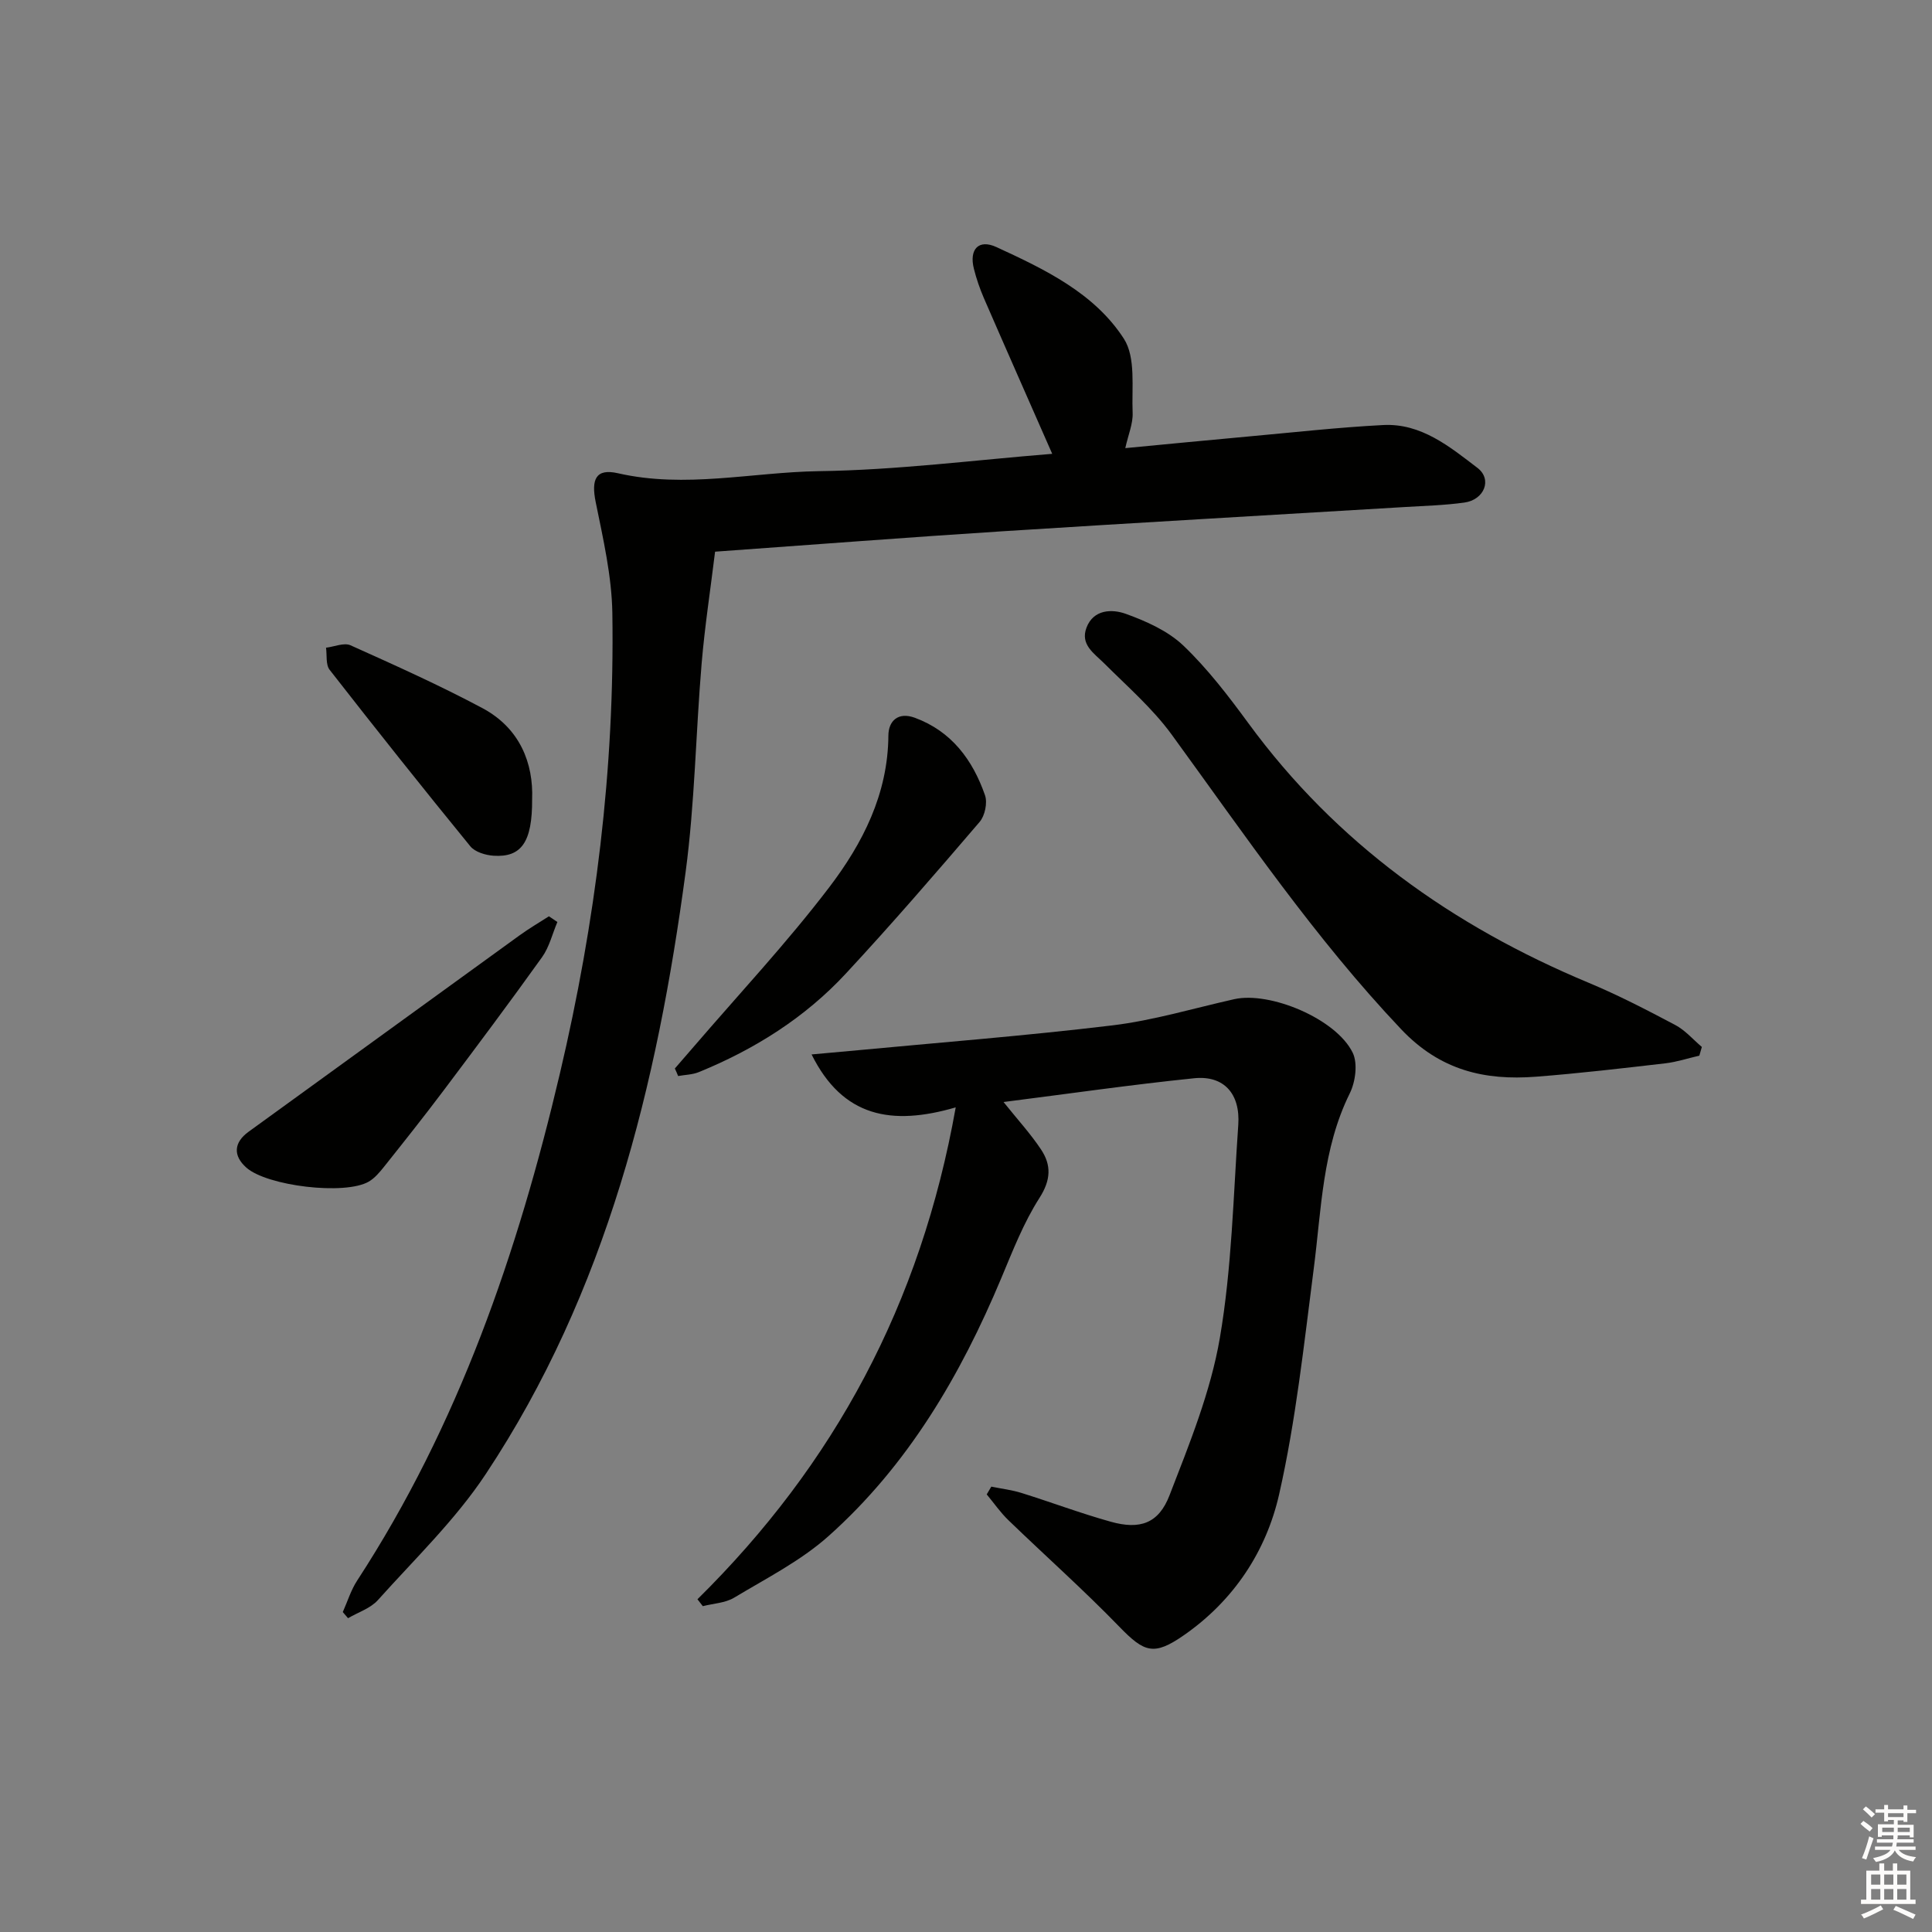
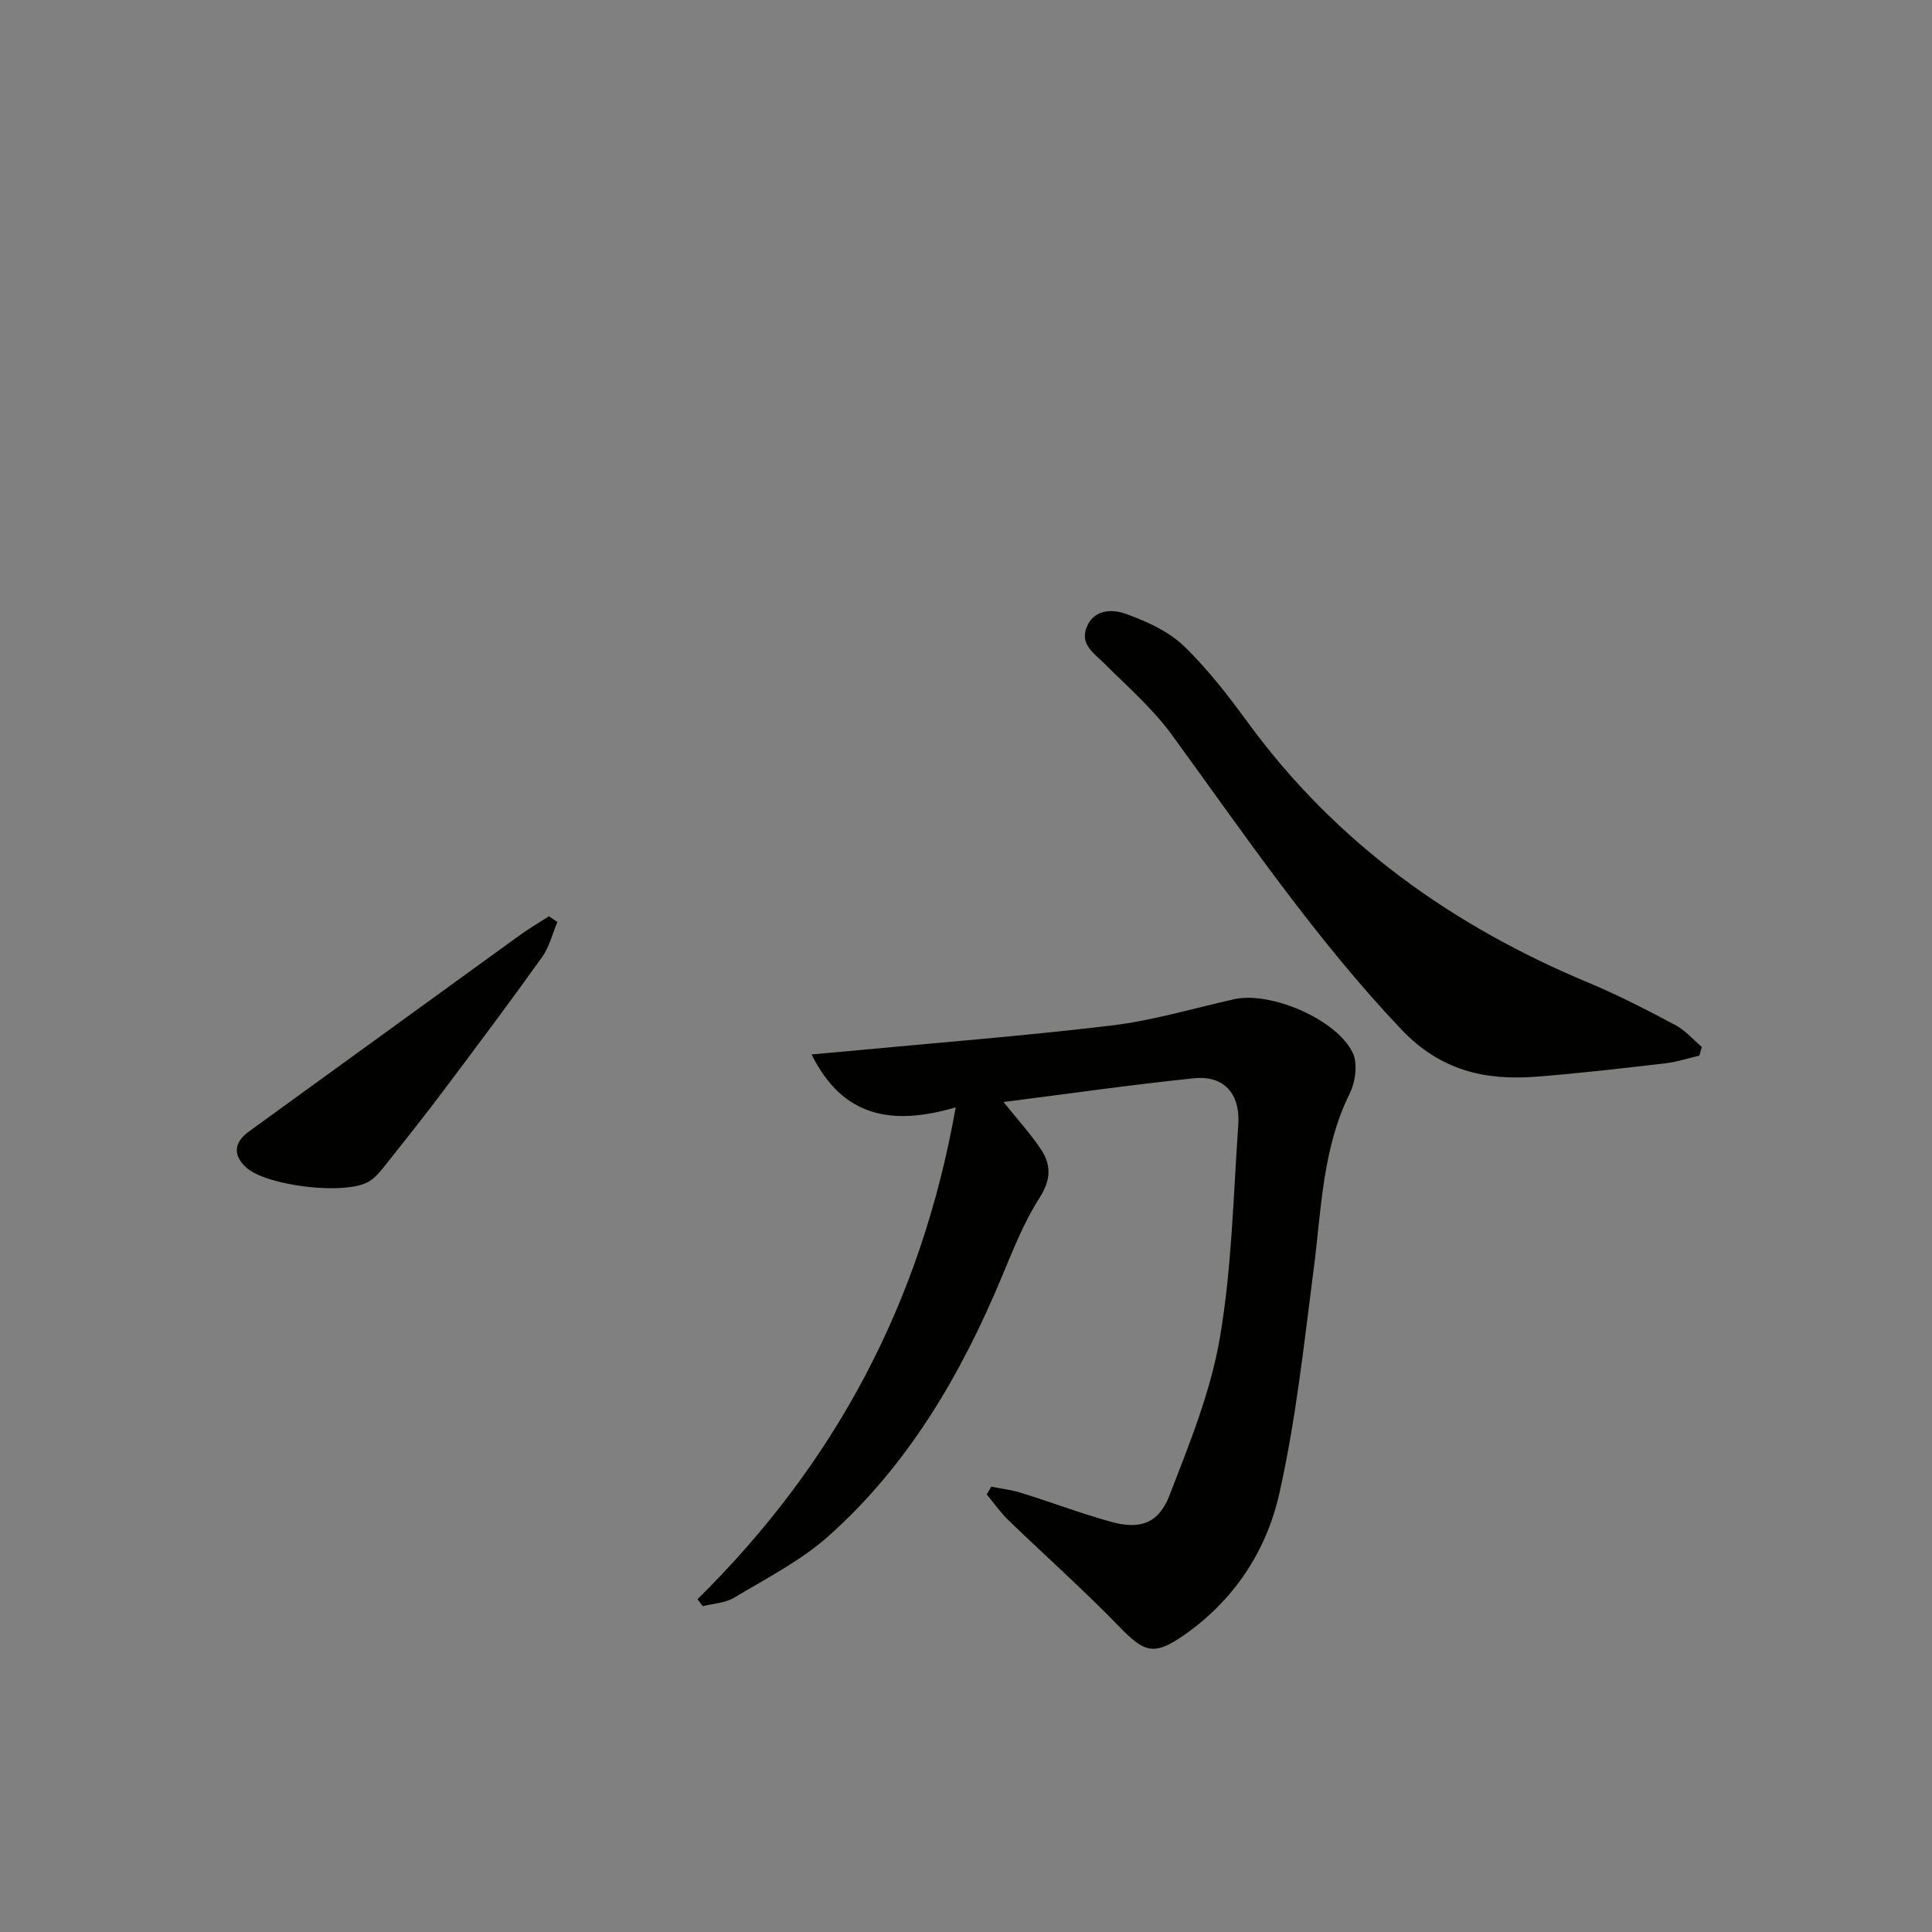
<svg xmlns="http://www.w3.org/2000/svg" enable-background="new 0 0 400 400" viewBox="0 0 400 400">
  <rect x="0" y="0" width="400" height="400" fill="#808080" stroke="none" />
  <g fill="#010100">
-     <path d="m217.85 93.96c-4.86-11.07-9.54-21.63-14.14-32.22-.85-1.97-1.56-4.03-2.08-6.11-1.01-4.02.98-6.18 4.68-4.47 10 4.6 20.27 9.52 26.37 18.96 2.52 3.91 1.6 10.17 1.82 15.38.09 2.21-.9 4.47-1.52 7.28 8.84-.84 17.21-1.66 25.59-2.42 9.26-.84 18.51-1.88 27.79-2.36 7.86-.41 13.77 4.47 19.53 8.87 3.12 2.38 1.42 6.61-2.71 7.18-4.1.57-8.27.68-12.42.93-27.71 1.67-55.42 3.24-83.13 5.01-19.56 1.25-39.11 2.77-59.58 4.23-.95 7.78-2.13 15.42-2.78 23.1-1.22 14.4-1.41 28.93-3.32 43.23-5.9 44.1-16.37 86.9-41.36 124.61-6.28 9.49-14.7 17.58-22.35 26.12-1.54 1.72-4.09 2.52-6.18 3.75-.36-.42-.73-.84-1.09-1.27.98-2.19 1.69-4.56 2.99-6.54 20.97-32.2 33.22-67.84 41.96-104.96 7.39-31.37 11.36-63.1 10.86-95.31-.12-7.69-1.91-15.41-3.45-23.01-.94-4.64-.03-7.02 4.61-5.96 13.95 3.19 27.73-.21 41.55-.43 16.19-.22 32.36-2.31 48.36-3.59z" />
    <path d="m144.4 331.11c28.28-27.9 46.23-61.06 53.47-101.84-13.27 3.87-23.4 2.02-29.84-10.96 2.87-.26 5.36-.47 7.84-.71 18.16-1.72 36.36-3.13 54.47-5.31 8.49-1.03 16.8-3.54 25.19-5.42 7.41-1.66 21.12 4.07 24.53 11.08 1.08 2.22.58 6.02-.6 8.41-5.7 11.52-5.87 24.03-7.47 36.35-2.02 15.62-3.69 31.36-7.16 46.68-2.67 11.78-9.39 21.97-19.67 29.13-6.24 4.35-8.22 3.63-13.37-1.68-7.39-7.63-15.35-14.7-23-22.09-1.67-1.61-3.01-3.56-4.5-5.35.32-.54.63-1.07.95-1.61 2.09.43 4.23.68 6.25 1.31 6.18 1.93 12.25 4.22 18.49 5.96 6.01 1.68 9.9.39 12.16-5.48 4.11-10.62 8.5-21.41 10.41-32.53 2.49-14.5 2.79-29.4 3.82-44.14.45-6.47-2.98-10.3-9.13-9.67-12.99 1.33-25.92 3.2-39.47 4.92 2.93 3.66 5.6 6.57 7.76 9.82 2.17 3.25 2.06 6.32-.32 10.04-3.28 5.12-5.53 10.94-7.9 16.59-8.44 20.16-19.34 38.76-35.77 53.42-5.74 5.12-12.87 8.74-19.54 12.75-1.84 1.11-4.31 1.2-6.49 1.76-.37-.5-.74-.97-1.11-1.43z" />
    <path d="m351.83 218.56c-2.34.54-4.66 1.31-7.04 1.59-8.91 1.03-17.83 2.08-26.77 2.77-10.66.82-19.86-1.31-27.92-9.82-17.85-18.84-32.32-40.14-47.5-60.99-3.95-5.42-9.16-9.95-13.95-14.73-2.14-2.13-5.04-3.92-3.7-7.44 1.45-3.81 5.3-3.87 8.11-2.86 4.25 1.53 8.75 3.54 11.95 6.59 5.01 4.79 9.31 10.41 13.43 16.03 18.22 24.89 42.27 42.01 70.49 53.78 6.13 2.56 12.05 5.63 17.92 8.74 2.06 1.09 3.68 3 5.5 4.54-.18.6-.35 1.2-.52 1.8z" />
-     <path d="m139.72 221.22c1.28-1.47 2.56-2.94 3.83-4.42 9.42-10.97 19.34-21.56 28.09-33.04 6.95-9.11 12.21-19.36 12.29-31.48.02-3.01 2.01-4.96 5.49-3.67 7.61 2.81 11.96 8.73 14.51 16.02.55 1.57-.01 4.26-1.11 5.54-9.08 10.61-18.21 21.18-27.71 31.41-8.48 9.14-18.89 15.68-30.43 20.39-1.32.54-2.85.55-4.28.81-.21-.53-.44-1.05-.68-1.56z" />
    <path d="m115.4 190.89c-1.04 2.45-1.67 5.18-3.18 7.29-6.67 9.32-13.54 18.5-20.43 27.66-4 5.32-8.14 10.53-12.29 15.74-.91 1.14-1.92 2.34-3.15 3.06-4.93 2.86-21.05.92-25.35-2.9-2.8-2.49-2.59-5.21.46-7.42 18.72-13.55 37.41-27.14 56.13-40.68 1.95-1.41 4.03-2.63 6.06-3.93.58.38 1.16.78 1.75 1.18z" />
-     <path d="m110.17 165.48c.05 8.9-2.24 12.06-7.97 11.69-1.67-.11-3.85-.76-4.83-1.96-9.85-12.06-19.54-24.25-29.12-36.53-.84-1.07-.53-3.03-.75-4.58 1.71-.2 3.72-1.1 5.07-.5 9.19 4.13 18.4 8.26 27.29 13 7.82 4.17 10.6 11.48 10.31 18.88z" />
  </g>
-   <path d="m385.2 377.6.6-.6c.6.4 1.3.9 1.9 1.5l-.6.7c-.8-.6-1.4-1.1-1.9-1.6zm.3 7.1c.6-1.4 1.1-2.9 1.5-4.5.3.1.6.3.9.4-.5 1.4-1 2.9-1.5 4.4zm.2-10.1.6-.6c.7.5 1.3 1.1 1.9 1.6l-.7.7c-.6-.6-1.2-1.2-1.8-1.7zm8.4-.8h.8v.9h1.8v.7h-1.8v1.8h-.8v-.3h-1.2v.9h3.3v2.6h-.8v-.4h-2.5c0 .3 0 .6-.1.8h3.4v.7h-3.5c0 .3-.1.6-.1.8h4v.7h-3.5c.7.9 1.9 1.3 3.6 1.5-.2.2-.4.5-.6.9-1.9-.3-3.2-1.1-3.8-2.3-.5 1.1-1.8 2-3.9 2.4-.2-.3-.4-.5-.6-.8 1.9-.4 3.1-.9 3.6-1.7h-3.2v-.7h3.5c.1-.2.1-.5.2-.8h-3.3v-.7h3.4c0-.2 0-.5 0-.8h-2.4v.3h-.8v-2.6h3.3v-.9h-1.2v.3h-.8v-1.8h-1.8v-.7h1.8v-.9h.8v.9h3.2zm-4.4 5.5h2.4c0-.3 0-.6 0-.9h-2.4zm1.2-3.1h3.2v-.8h-3.2zm4.4 2.2h-2.4v.9h2.5v-.9z" fill="#fcfbfa" />
-   <path d="m389.2 385.8h.9v1.5h1.8v-1.5h.9v1.5h2.7v6h1.1v.9h-11.3v-.9h1.1v-6h2.7v-1.5zm.2 8.7.5.8c-1.2.6-2.5 1.3-4 1.9-.2-.3-.3-.6-.6-.8 1.6-.6 3-1.3 4.1-1.9zm-2-4.3h1.9v-2.1h-1.9zm0 3.1h1.9v-2.2h-1.9zm2.7-3.1h1.9v-2.1h-1.9zm0 3.1h1.9v-2.2h-1.9zm2.4 1.3c1.4.6 2.7 1.2 4.1 1.8l-.5.9c-1.5-.7-2.8-1.4-4.1-1.9zm2.2-6.5h-1.9v2.1h1.9zm-1.9 5.2h1.9v-2.2h-1.9z" fill="#fcfbfa" />
</svg>